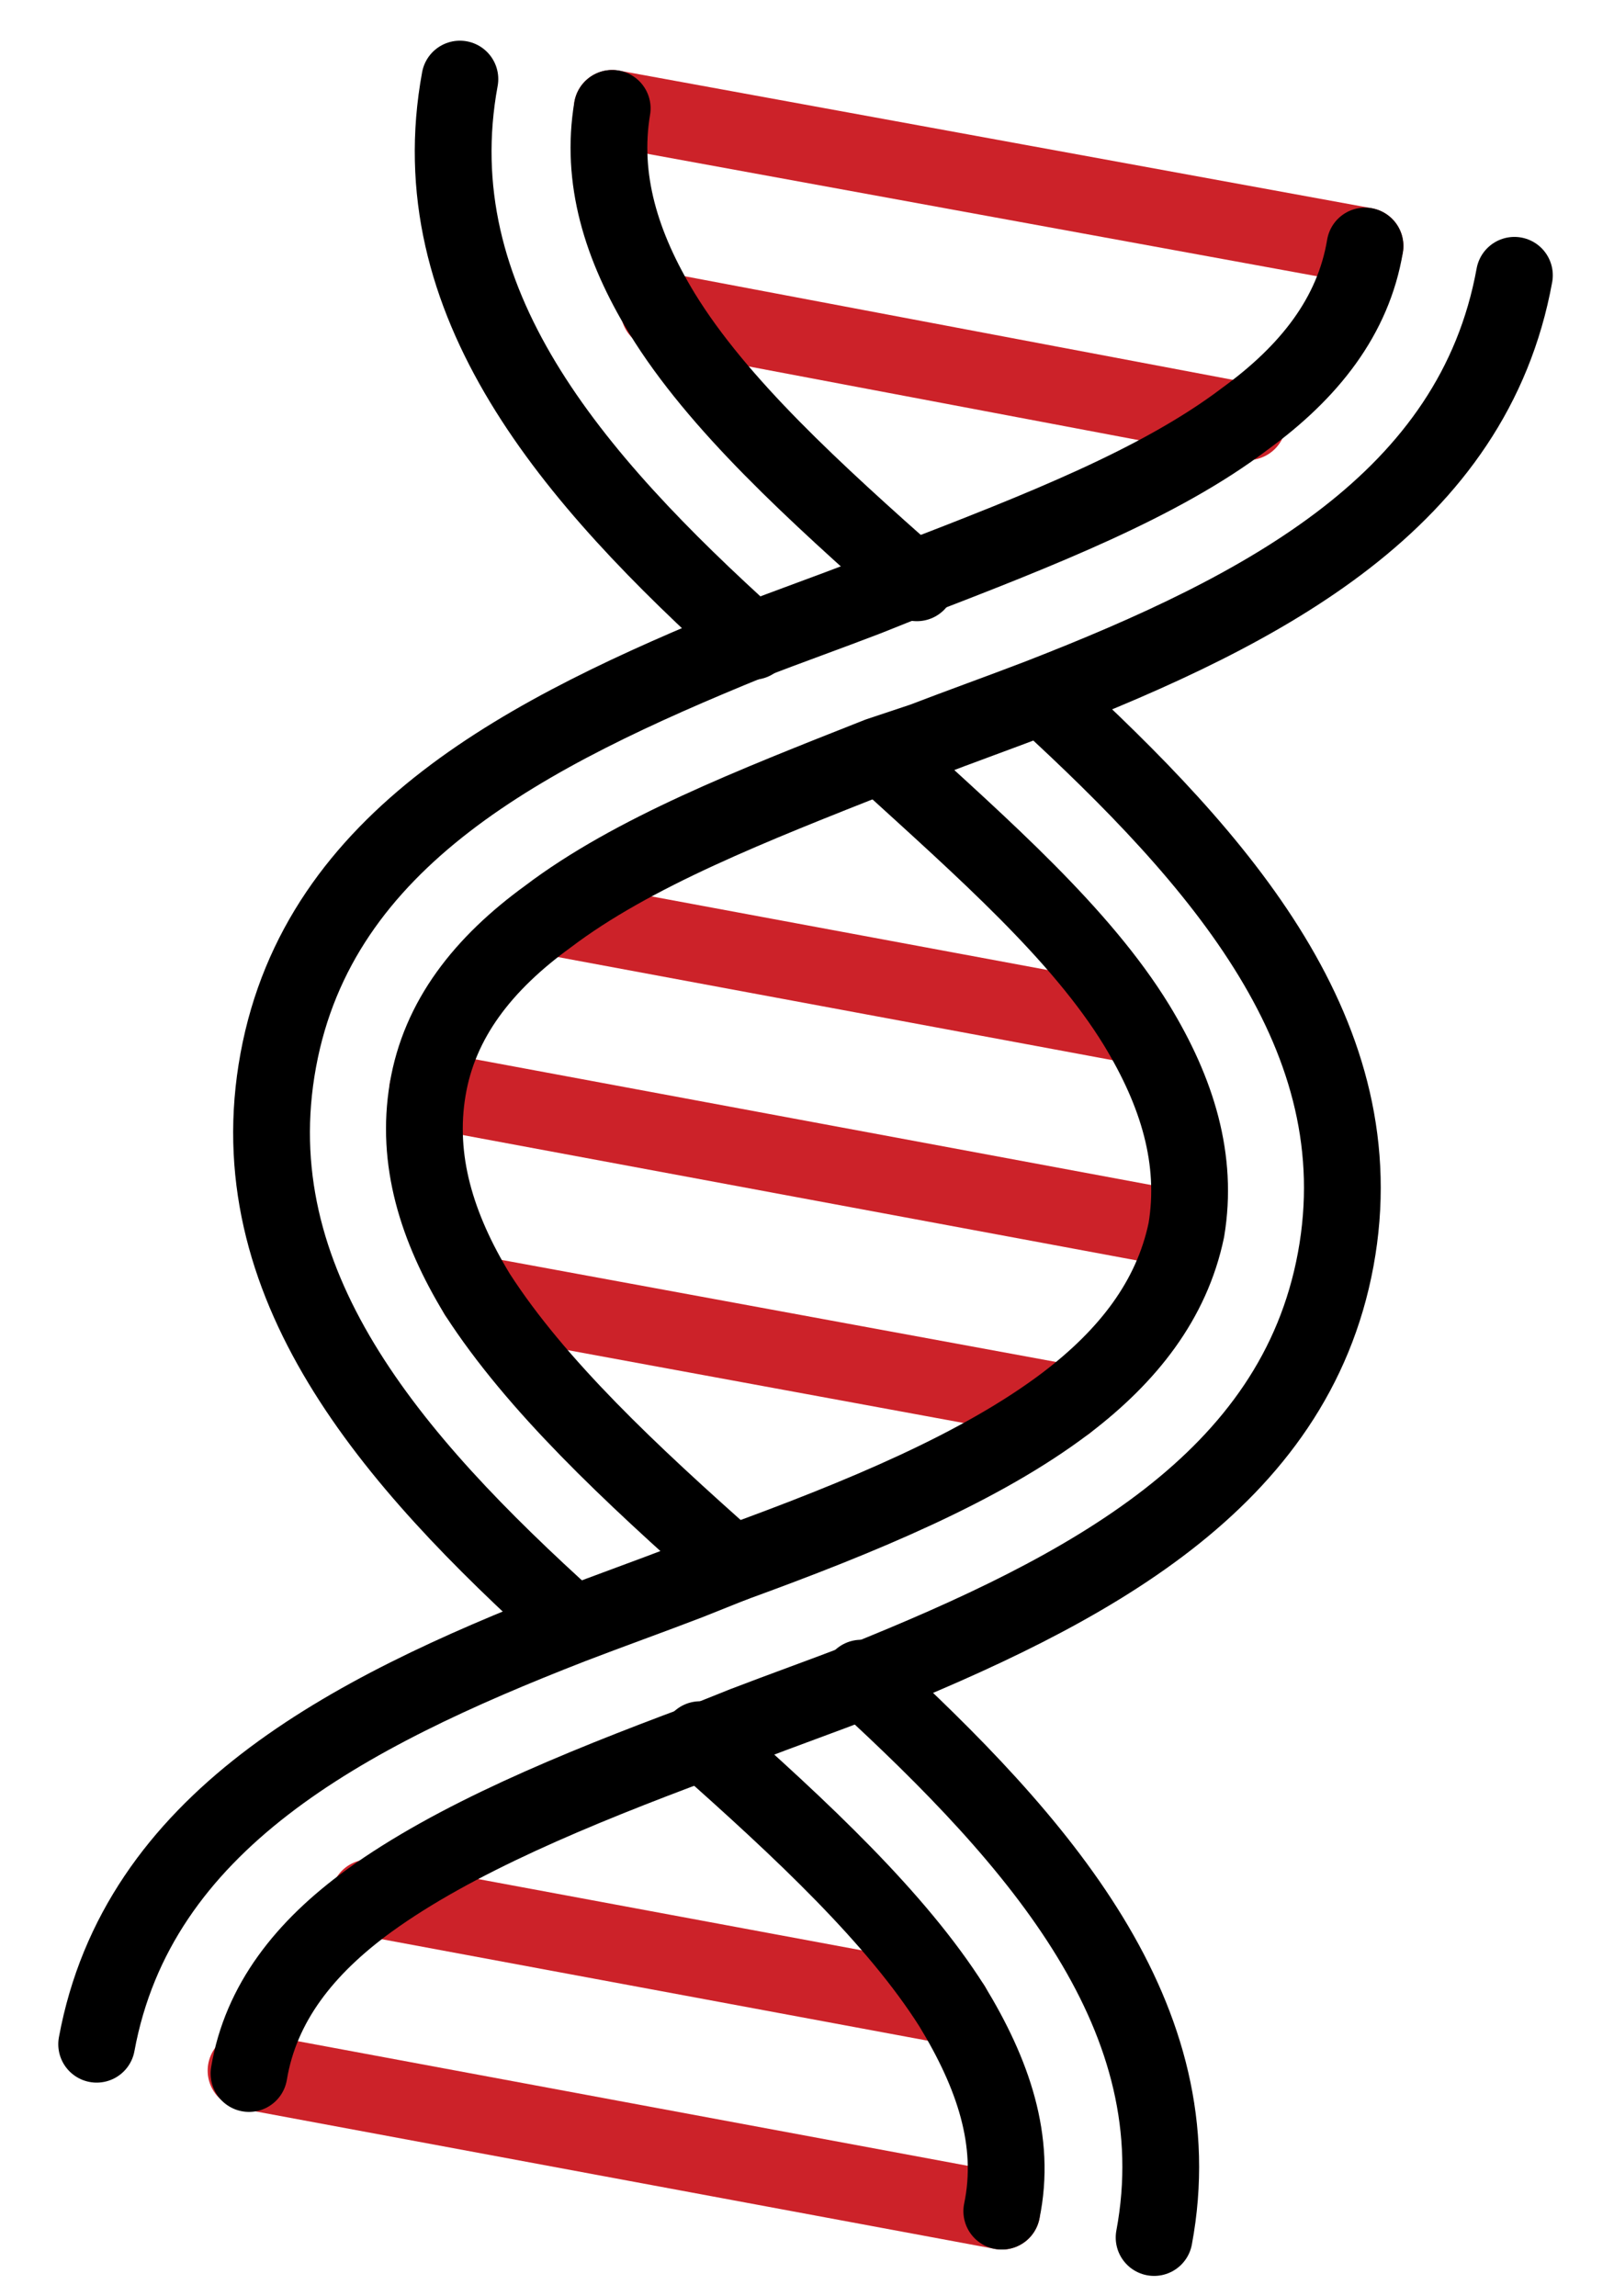
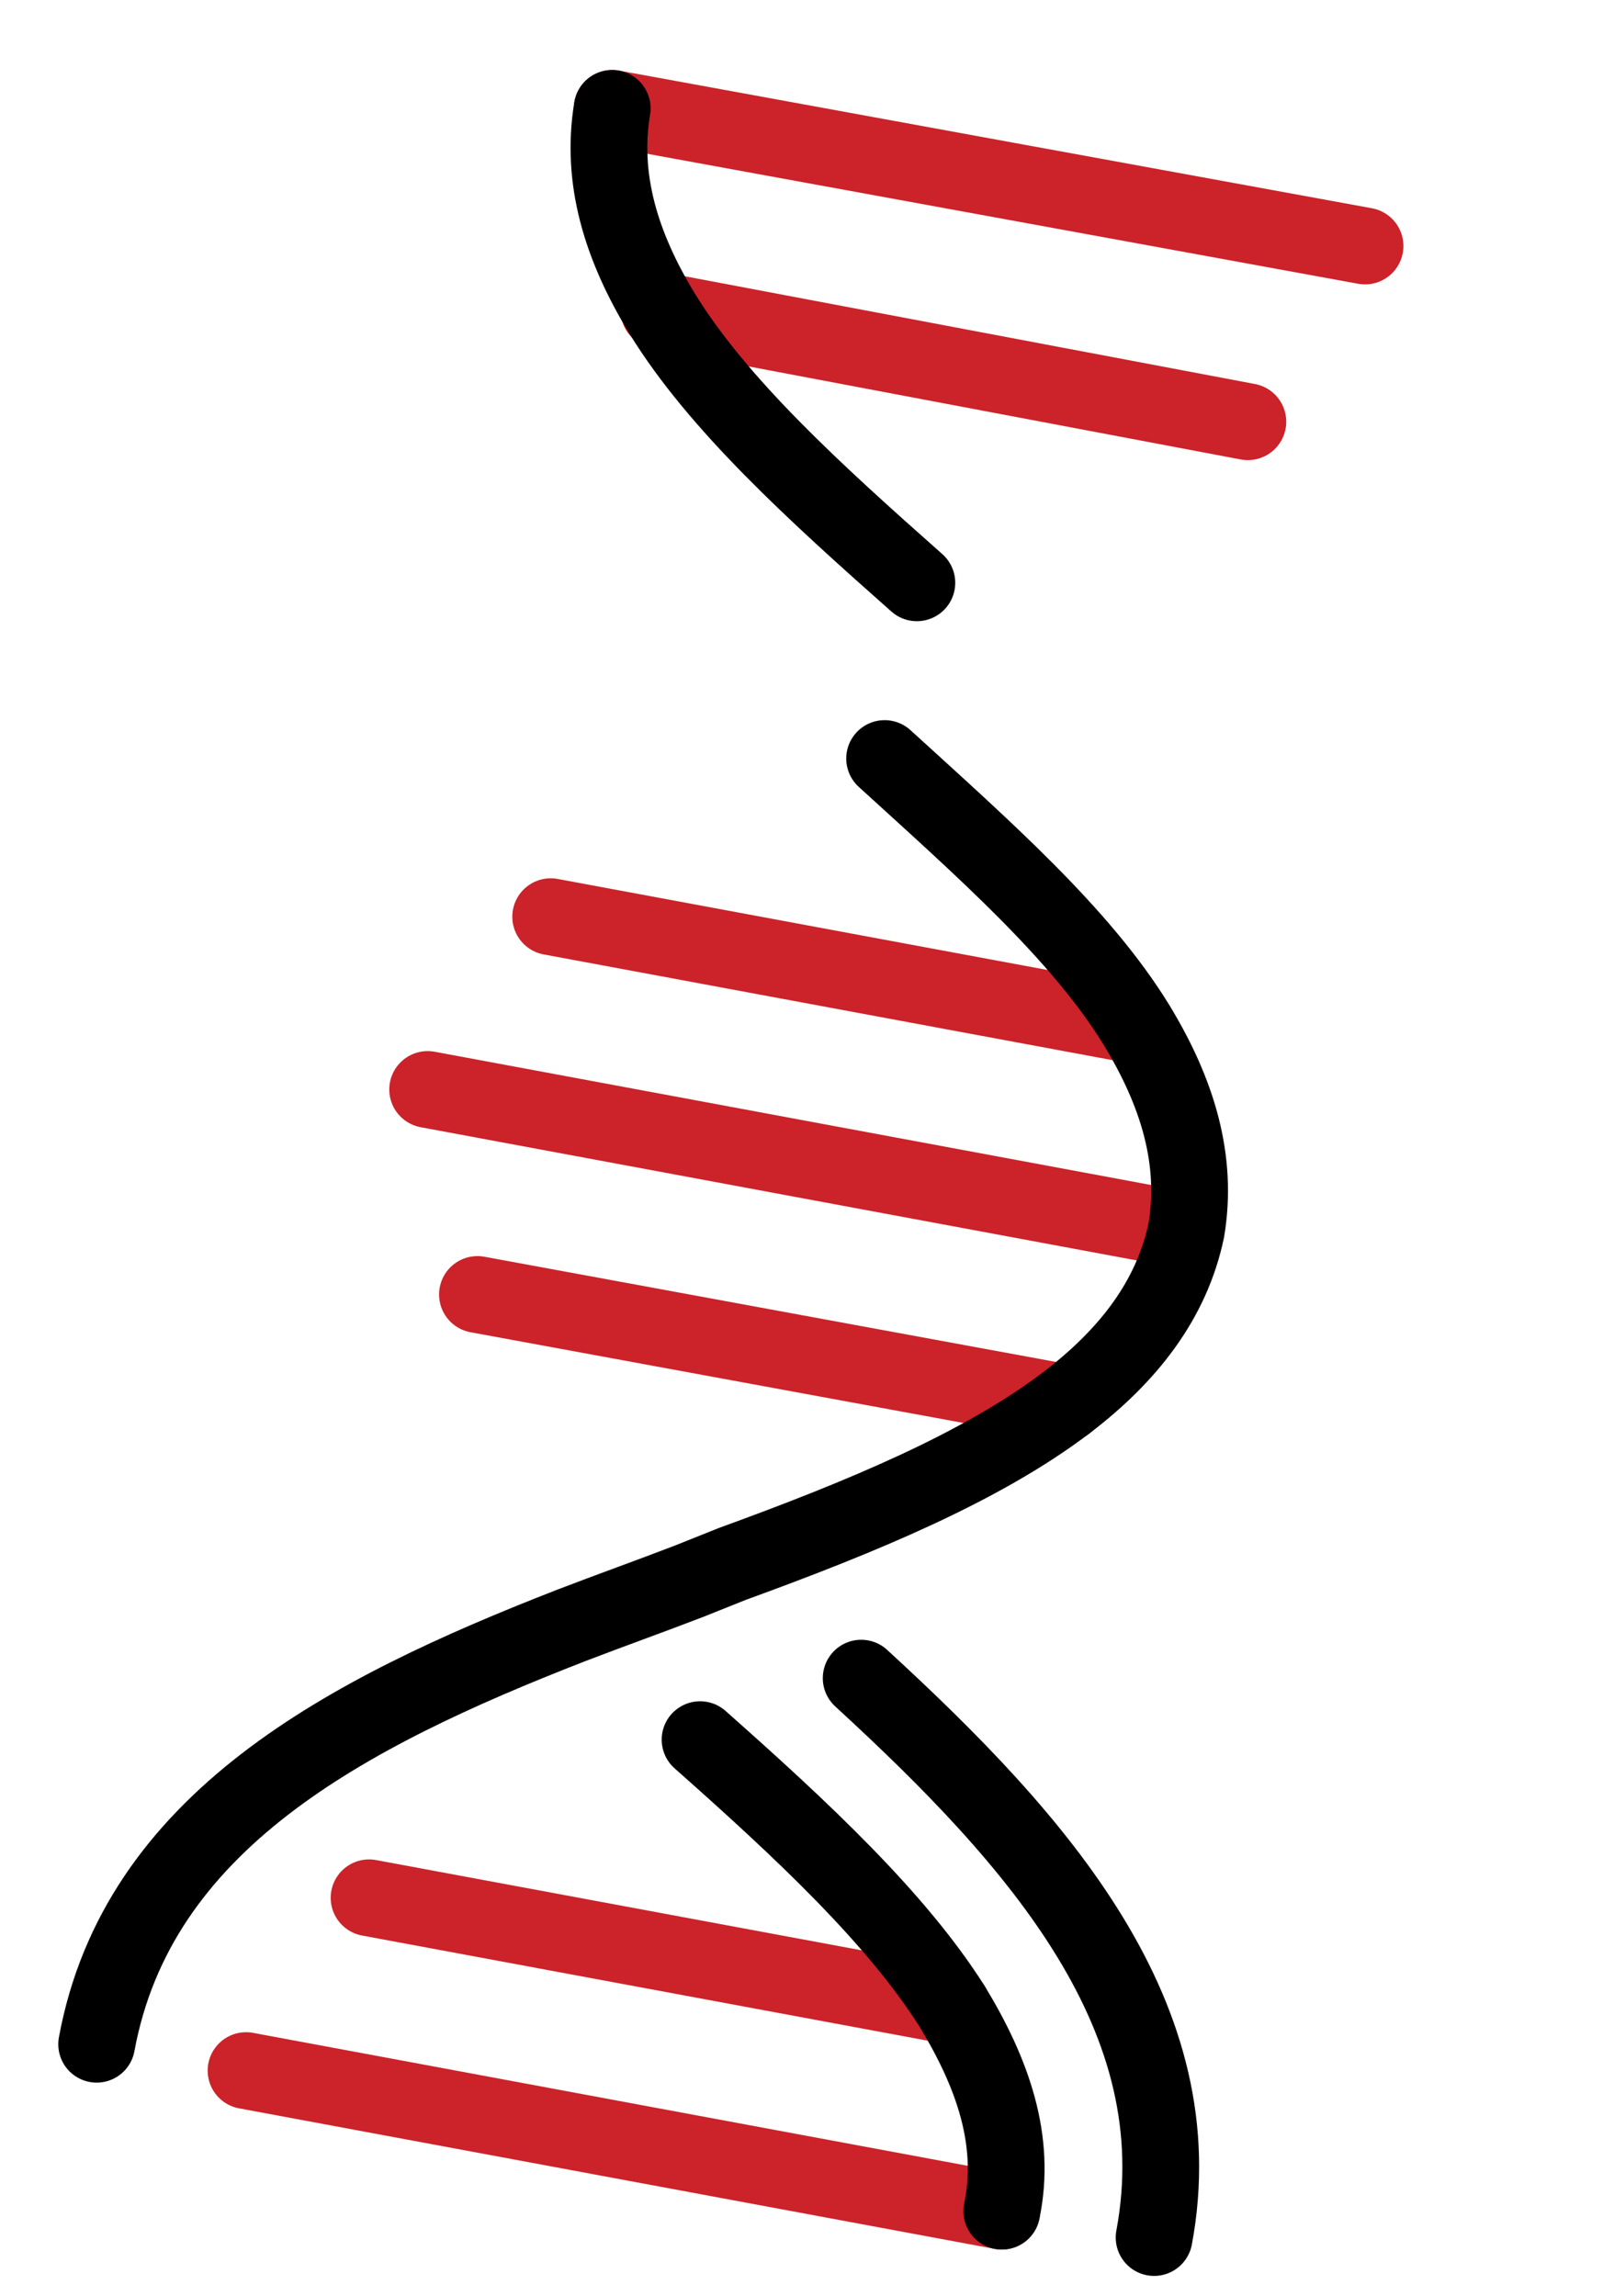
<svg xmlns="http://www.w3.org/2000/svg" id="Layer_1" x="0px" y="0px" viewBox="0 0 55.1 78.4" style="enable-background:new 0 0 55.1 78.4;" xml:space="preserve">
  <g id="Layer_2_1_">
    <g id="Layer_1-2">
      <line style="fill:none;stroke:#CC2229;stroke-width:2.621;stroke-linecap:round;stroke-linejoin:round;" x1="34.2" y1="75.5" x2="8.4" y2="70.7" />
      <line style="fill:none;stroke:#CC2229;stroke-width:2.621;stroke-linecap:round;stroke-linejoin:round;" x1="46.6" y1="8.4" x2="20.9" y2="3.7" />
      <line style="fill:none;stroke:#CC2229;stroke-width:2.621;stroke-linecap:round;stroke-linejoin:round;" x1="14.6" y1="37.2" x2="40.4" y2="42" />
      <line style="fill:none;stroke:#CC2229;stroke-width:2.621;stroke-linecap:round;stroke-linejoin:round;" x1="38.7" y1="35" x2="18.8" y2="31.3" />
      <line style="fill:none;stroke:#CC2229;stroke-width:2.621;stroke-linecap:round;stroke-linejoin:round;" x1="36.4" y1="47.9" x2="16.3" y2="44.2" />
      <line style="fill:none;stroke:#CC2229;stroke-width:2.621;stroke-linecap:round;stroke-linejoin:round;" x1="32.5" y1="68.5" x2="12.6" y2="64.8" />
      <line style="fill:none;stroke:#CC2229;stroke-width:2.621;stroke-linecap:round;stroke-linejoin:round;" x1="42.6" y1="14.4" x2="22.5" y2="10.6" />
      <path style="fill:none;stroke:#000000;stroke-width:2.621;stroke-linecap:round;stroke-linejoin:round;" d="M3.3,69.8    c1.4-7.6,8.5-11.3,16.2-14.3c1.3-0.5,2.7-1,4-1.5l1.5-0.6c4.4-1.6,8.5-3.3,11.4-5.5c2.1-1.6,3.6-3.5,4.1-5.9    c0.4-2.4-0.3-4.7-1.7-7c-1.9-3.1-5.2-6-8.6-9.1" />
      <path style="fill:none;stroke:#000000;stroke-width:2.621;stroke-linecap:round;stroke-linejoin:round;" d="M29.4,57.3    c6.1,5.6,11.4,11.6,10,19.1" />
-       <path style="fill:none;stroke:#000000;stroke-width:2.621;stroke-linecap:round;stroke-linejoin:round;" d="M35.6,23.8    c6.1,5.6,11.4,11.6,10,19.2c-1.4,7.6-8.5,11.3-16.2,14.4l0,0c-1.3,0.5-2.7,1-4,1.5l-1.5,0.6c-4.3,1.6-8.4,3.3-11.3,5.4    c-2.2,1.6-3.7,3.5-4.1,5.9" />
      <path style="fill:none;stroke:#000000;stroke-width:2.621;stroke-linecap:round;stroke-linejoin:round;" d="M20.9,3.7    c-0.4,2.4,0.3,4.7,1.7,7c1.9,3.1,5.2,6.1,8.7,9.2" />
-       <path style="fill:none;stroke:#000000;stroke-width:2.621;stroke-linecap:round;stroke-linejoin:round;" d="M15.7,2.7    c-1.4,7.6,3.8,13.6,10,19.2" />
-       <path style="fill:none;stroke:#000000;stroke-width:2.621;stroke-linecap:round;stroke-linejoin:round;" d="M25,53.4    c-3.5-3.1-6.7-6.1-8.7-9.2c-1.4-2.3-2.1-4.6-1.7-7s1.9-4.3,4.1-5.9c2.9-2.2,7-3.8,11.3-5.5l1.5-0.5c1.3-0.5,2.7-1,4-1.5    c7.7-3,14.8-6.7,16.2-14.4" />
-       <path style="fill:none;stroke:#000000;stroke-width:2.621;stroke-linecap:round;stroke-linejoin:round;" d="M46.6,8.4    c-0.4,2.4-1.9,4.3-4.1,5.9c-2.9,2.2-7,3.8-11.4,5.5c-0.5,0.2-1,0.4-1.5,0.6c-1.3,0.5-2.7,1-4,1.5C18,25,10.9,28.6,9.5,36.2    s3.8,13.6,10,19.2" />
      <path style="fill:none;stroke:#000000;stroke-width:2.621;stroke-linecap:round;stroke-linejoin:round;" d="M23.9,59.4    c3.5,3.1,6.7,6.1,8.6,9.1c1.4,2.3,2.2,4.6,1.7,7" />
    </g>
  </g>
</svg>